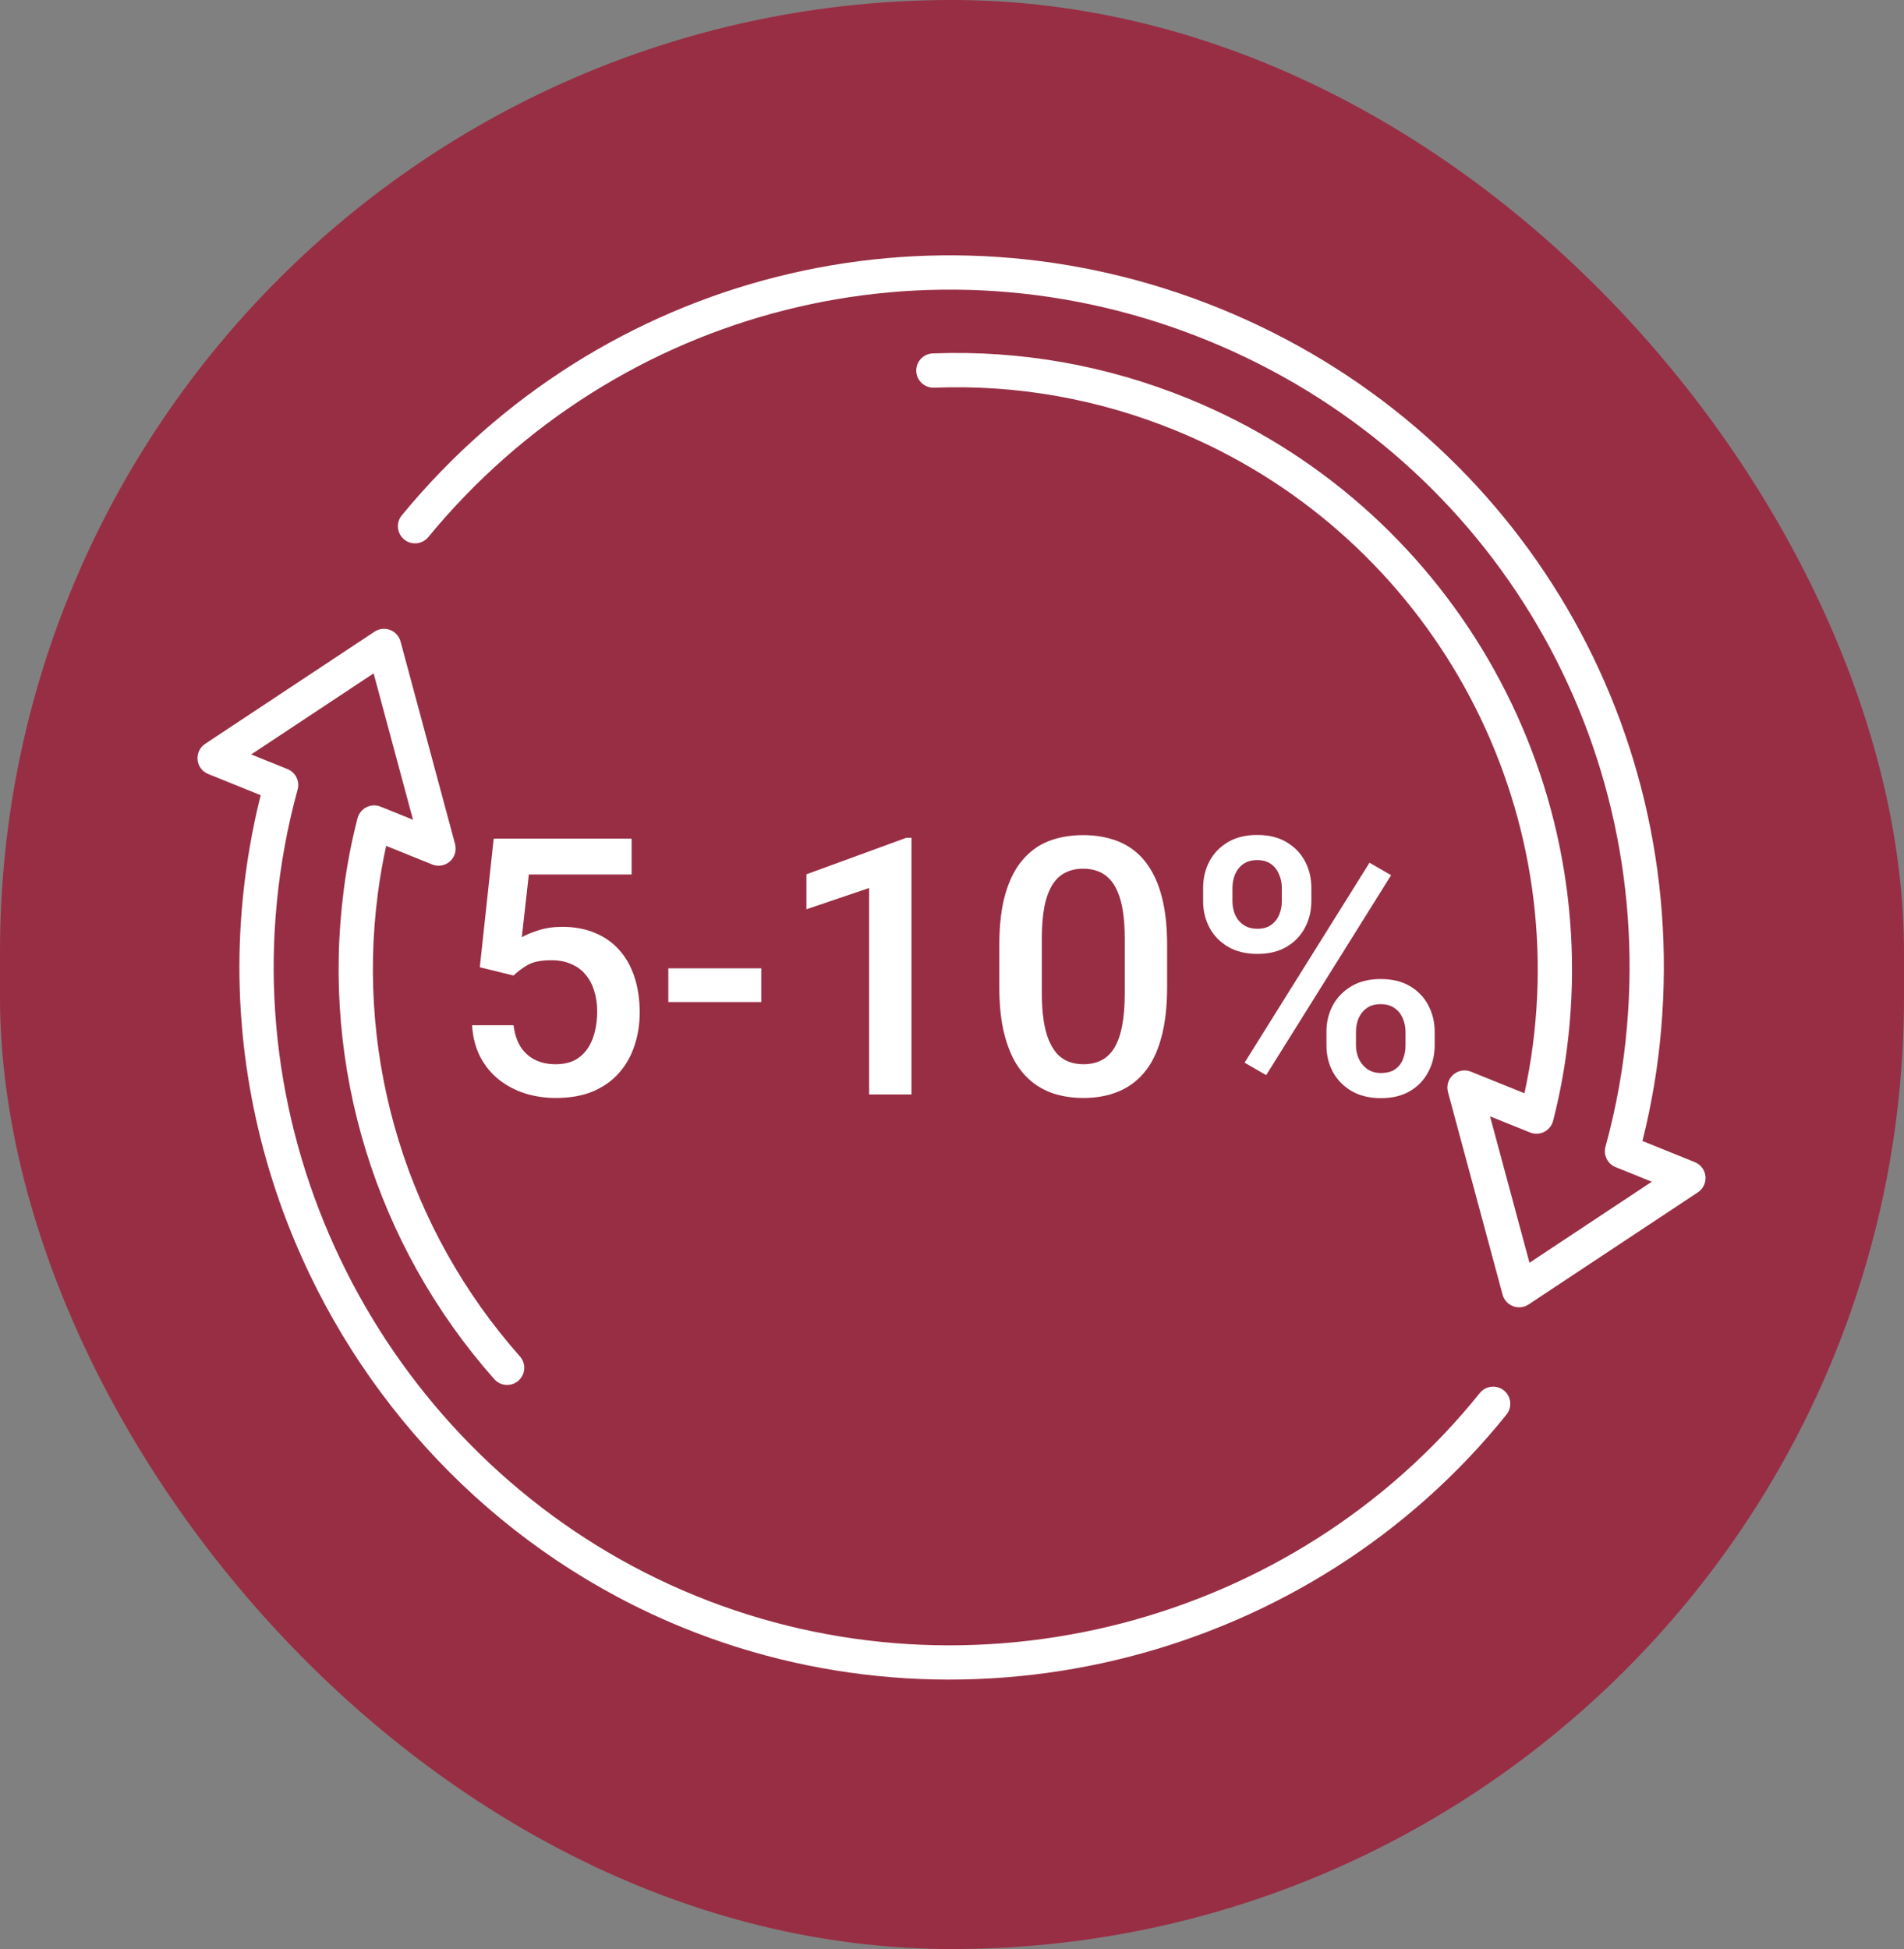
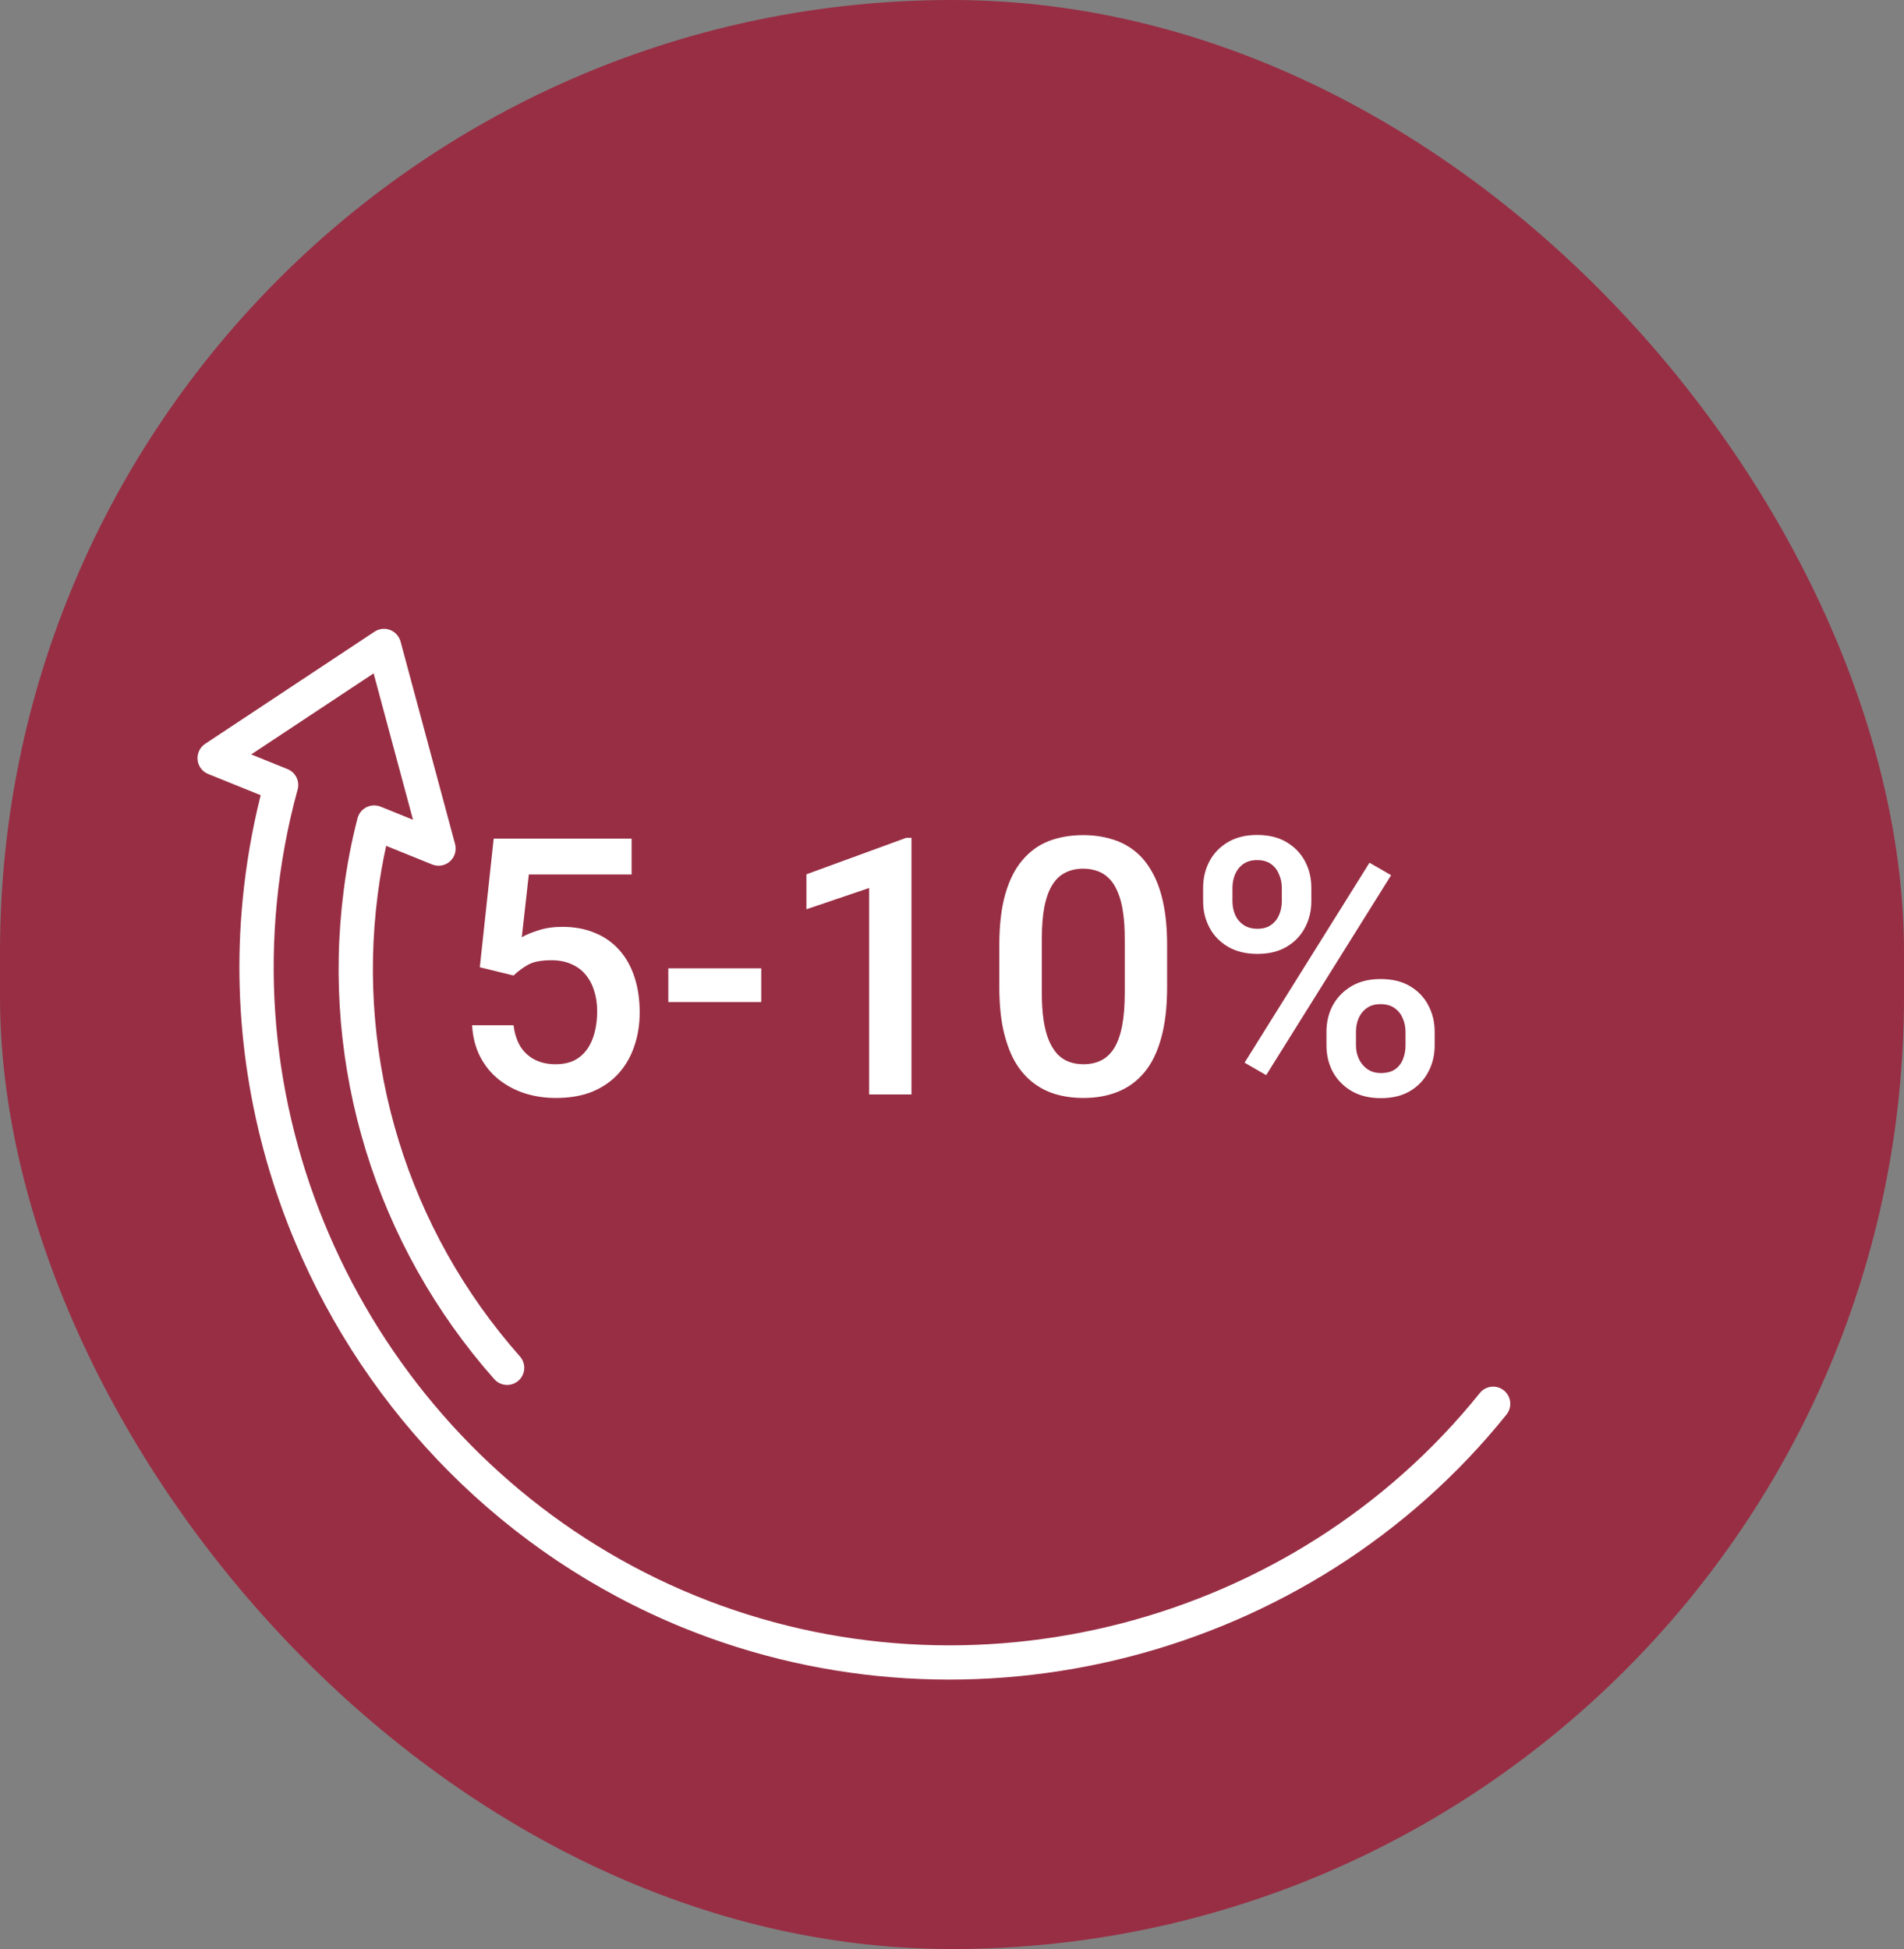
<svg xmlns="http://www.w3.org/2000/svg" width="127" height="130" viewBox="0 0 127 130" fill="none">
  <rect x="0" y="0" width="127" height="130" fill="#808080" stroke="none" />
  <rect width="127" height="130" rx="63.5" fill="#982E44" />
-   <path d="M26.629 35.543C26.47 35.164 26.52 34.712 26.8 34.373C40.085 18.226 62.031 12.688 81.409 20.591C100.787 28.493 112.599 47.8 110.803 68.633C110.596 71.116 110.176 73.625 109.554 76.104L113.048 77.514C113.442 77.673 113.715 78.036 113.758 78.459C113.8 78.881 113.606 79.292 113.252 79.527L101.959 87.007C101.653 87.21 101.268 87.253 100.924 87.123C100.58 86.993 100.319 86.703 100.224 86.351L96.582 72.838C96.469 72.42 96.603 71.974 96.928 71.686C97.252 71.397 97.711 71.318 98.113 71.481L101.682 72.92C101.916 71.855 102.104 70.776 102.243 69.701C104.522 52.216 94.718 35.358 78.4 28.706C73.249 26.605 67.832 25.646 62.302 25.858C61.671 25.882 61.141 25.388 61.117 24.759C61.092 24.128 61.584 23.597 62.215 23.573C68.073 23.349 73.809 24.364 79.264 26.589C96.542 33.631 106.924 51.479 104.51 69.994C104.304 71.591 103.995 73.195 103.593 74.761C103.511 75.079 103.295 75.347 103.001 75.496C102.707 75.645 102.364 75.659 102.058 75.536L99.387 74.459L102.019 84.225L110.177 78.821L107.764 77.847C107.227 77.63 106.935 77.043 107.089 76.486C107.818 73.823 108.301 71.117 108.524 68.44C110.235 48.609 98.991 30.232 80.545 22.708C62.1 15.185 41.211 20.456 28.566 35.825C28.164 36.313 27.444 36.383 26.957 35.982C26.809 35.86 26.7 35.709 26.63 35.543L26.629 35.543Z" fill="white" />
  <path d="M19.688 82.849C16.706 75.759 15.411 67.919 16.191 59.967C16.416 57.64 16.818 55.315 17.389 53.04L13.889 51.626C13.494 51.468 13.22 51.106 13.179 50.681C13.137 50.259 13.331 49.848 13.685 49.613L24.982 42.132C25.288 41.929 25.674 41.886 26.017 42.016C26.361 42.146 26.619 42.436 26.717 42.788L30.355 56.302C30.468 56.722 30.334 57.168 30.009 57.456C29.684 57.744 29.225 57.822 28.823 57.659L25.758 56.419C25.526 57.474 25.338 58.556 25.197 59.648C23.747 70.793 27.203 82.028 34.681 90.474C35.101 90.95 35.055 91.67 34.584 92.088C34.111 92.506 33.388 92.463 32.969 91.99C25.053 83.05 21.394 71.154 22.93 59.355C23.139 57.727 23.448 56.12 23.848 54.577C23.938 54.232 24.182 53.949 24.511 53.81C24.79 53.693 25.107 53.689 25.387 53.803L27.549 54.678L24.921 44.914L16.757 50.32L19.177 51.298C19.716 51.514 20.006 52.1 19.852 52.66C19.177 55.121 18.711 57.654 18.466 60.189C16.532 79.924 28.017 98.941 46.397 106.437C64.778 113.933 86.285 108.373 98.704 92.917C99.1 92.424 99.819 92.346 100.311 92.741C100.803 93.138 100.882 93.856 100.487 94.349C87.44 110.588 64.842 116.429 45.534 108.554C33.632 103.7 24.48 94.243 19.688 82.85L19.688 82.849Z" fill="white" />
  <path d="M34.254 65.066L32.004 64.516L32.93 55.938H42.129V58.328H35.273L34.805 62.512C35.07 62.355 35.438 62.203 35.906 62.055C36.375 61.898 36.91 61.82 37.512 61.82C38.316 61.82 39.035 61.953 39.668 62.219C40.309 62.477 40.852 62.855 41.297 63.355C41.742 63.848 42.082 64.449 42.316 65.16C42.551 65.863 42.668 66.656 42.668 67.539C42.668 68.328 42.551 69.066 42.316 69.754C42.09 70.441 41.746 71.047 41.285 71.57C40.824 72.094 40.242 72.504 39.539 72.801C38.844 73.09 38.02 73.234 37.066 73.234C36.355 73.234 35.672 73.133 35.016 72.93C34.367 72.719 33.785 72.41 33.27 72.004C32.754 71.59 32.34 71.082 32.027 70.481C31.715 69.871 31.535 69.172 31.488 68.383H34.254C34.324 68.938 34.477 69.41 34.711 69.801C34.953 70.184 35.273 70.477 35.672 70.68C36.07 70.883 36.531 70.984 37.055 70.984C37.531 70.984 37.941 70.902 38.285 70.738C38.629 70.566 38.914 70.324 39.141 70.012C39.375 69.691 39.547 69.316 39.656 68.887C39.773 68.457 39.832 67.981 39.832 67.457C39.832 66.957 39.766 66.5 39.633 66.086C39.508 65.672 39.316 65.312 39.059 65.008C38.809 64.703 38.492 64.469 38.109 64.305C37.727 64.133 37.285 64.047 36.785 64.047C36.113 64.047 35.598 64.144 35.238 64.34C34.887 64.535 34.559 64.777 34.254 65.066ZM50.777 64.586V66.836H44.578V64.586H50.777ZM60.797 55.879V73H57.973V59.23L53.789 60.648V58.316L60.457 55.879H60.797ZM77.848 63.039V65.828C77.848 67.164 77.715 68.305 77.449 69.25C77.191 70.188 76.816 70.949 76.324 71.535C75.832 72.121 75.242 72.551 74.555 72.824C73.875 73.098 73.113 73.234 72.269 73.234C71.598 73.234 70.973 73.148 70.394 72.977C69.824 72.805 69.309 72.535 68.848 72.168C68.387 71.801 67.992 71.328 67.664 70.75C67.344 70.164 67.094 69.465 66.914 68.652C66.742 67.84 66.656 66.898 66.656 65.828V63.039C66.656 61.695 66.789 60.562 67.055 59.641C67.32 58.711 67.699 57.957 68.191 57.379C68.684 56.793 69.269 56.367 69.949 56.102C70.637 55.836 71.402 55.703 72.246 55.703C72.926 55.703 73.551 55.789 74.121 55.961C74.699 56.125 75.215 56.387 75.668 56.746C76.129 57.105 76.519 57.574 76.84 58.152C77.168 58.723 77.418 59.414 77.59 60.227C77.762 61.031 77.848 61.969 77.848 63.039ZM75.023 66.227V62.617C75.023 61.938 74.984 61.34 74.906 60.824C74.828 60.301 74.711 59.859 74.555 59.5C74.406 59.133 74.219 58.836 73.992 58.609C73.766 58.375 73.508 58.207 73.219 58.105C72.93 57.996 72.606 57.941 72.246 57.941C71.809 57.941 71.418 58.027 71.074 58.199C70.731 58.363 70.441 58.629 70.207 58.996C69.973 59.363 69.793 59.848 69.668 60.449C69.551 61.043 69.492 61.766 69.492 62.617V66.227C69.492 66.914 69.531 67.519 69.609 68.043C69.688 68.566 69.805 69.016 69.961 69.391C70.117 69.758 70.305 70.062 70.523 70.305C70.75 70.539 71.008 70.711 71.297 70.82C71.594 70.93 71.918 70.984 72.269 70.984C72.715 70.984 73.109 70.898 73.453 70.727C73.797 70.555 74.086 70.281 74.32 69.906C74.555 69.523 74.731 69.027 74.848 68.418C74.965 67.809 75.023 67.078 75.023 66.227ZM80.25 60.121V59.219C80.25 58.57 80.391 57.98 80.672 57.449C80.953 56.918 81.363 56.492 81.902 56.172C82.441 55.852 83.09 55.691 83.848 55.691C84.629 55.691 85.285 55.852 85.816 56.172C86.356 56.492 86.766 56.918 87.047 57.449C87.328 57.98 87.469 58.57 87.469 59.219V60.121C87.469 60.754 87.328 61.336 87.047 61.867C86.773 62.398 86.367 62.824 85.828 63.145C85.297 63.465 84.644 63.625 83.871 63.625C83.106 63.625 82.449 63.465 81.902 63.145C81.363 62.824 80.953 62.398 80.672 61.867C80.391 61.336 80.25 60.754 80.25 60.121ZM82.207 59.219V60.121C82.207 60.434 82.266 60.73 82.383 61.012C82.508 61.293 82.695 61.52 82.945 61.691C83.195 61.863 83.504 61.949 83.871 61.949C84.246 61.949 84.551 61.863 84.785 61.691C85.027 61.52 85.207 61.293 85.324 61.012C85.441 60.73 85.5 60.434 85.5 60.121V59.219C85.5 58.898 85.438 58.598 85.312 58.316C85.195 58.027 85.016 57.797 84.773 57.625C84.531 57.453 84.223 57.367 83.848 57.367C83.488 57.367 83.184 57.453 82.934 57.625C82.691 57.797 82.508 58.027 82.383 58.316C82.266 58.598 82.207 58.898 82.207 59.219ZM88.477 69.731V68.816C88.477 68.176 88.617 67.59 88.898 67.059C89.188 66.527 89.602 66.102 90.141 65.781C90.68 65.461 91.328 65.301 92.086 65.301C92.867 65.301 93.523 65.461 94.055 65.781C94.594 66.102 95 66.527 95.273 67.059C95.555 67.59 95.695 68.176 95.695 68.816V69.731C95.695 70.371 95.555 70.957 95.273 71.488C95 72.019 94.598 72.445 94.066 72.766C93.535 73.086 92.883 73.246 92.109 73.246C91.344 73.246 90.688 73.086 90.141 72.766C89.602 72.445 89.188 72.019 88.898 71.488C88.617 70.957 88.477 70.371 88.477 69.731ZM90.445 68.816V69.731C90.445 70.043 90.508 70.34 90.633 70.621C90.766 70.902 90.957 71.133 91.207 71.312C91.457 71.484 91.758 71.57 92.109 71.57C92.508 71.57 92.828 71.484 93.07 71.312C93.312 71.133 93.484 70.906 93.586 70.633C93.695 70.352 93.75 70.051 93.75 69.731V68.816C93.75 68.496 93.688 68.195 93.562 67.914C93.445 67.633 93.262 67.406 93.012 67.234C92.769 67.062 92.461 66.977 92.086 66.977C91.719 66.977 91.414 67.062 91.172 67.234C90.93 67.406 90.746 67.633 90.621 67.914C90.504 68.195 90.445 68.496 90.445 68.816ZM92.789 58.375L84.457 71.711L83.016 70.879L91.348 57.543L92.789 58.375Z" fill="white" />
</svg>